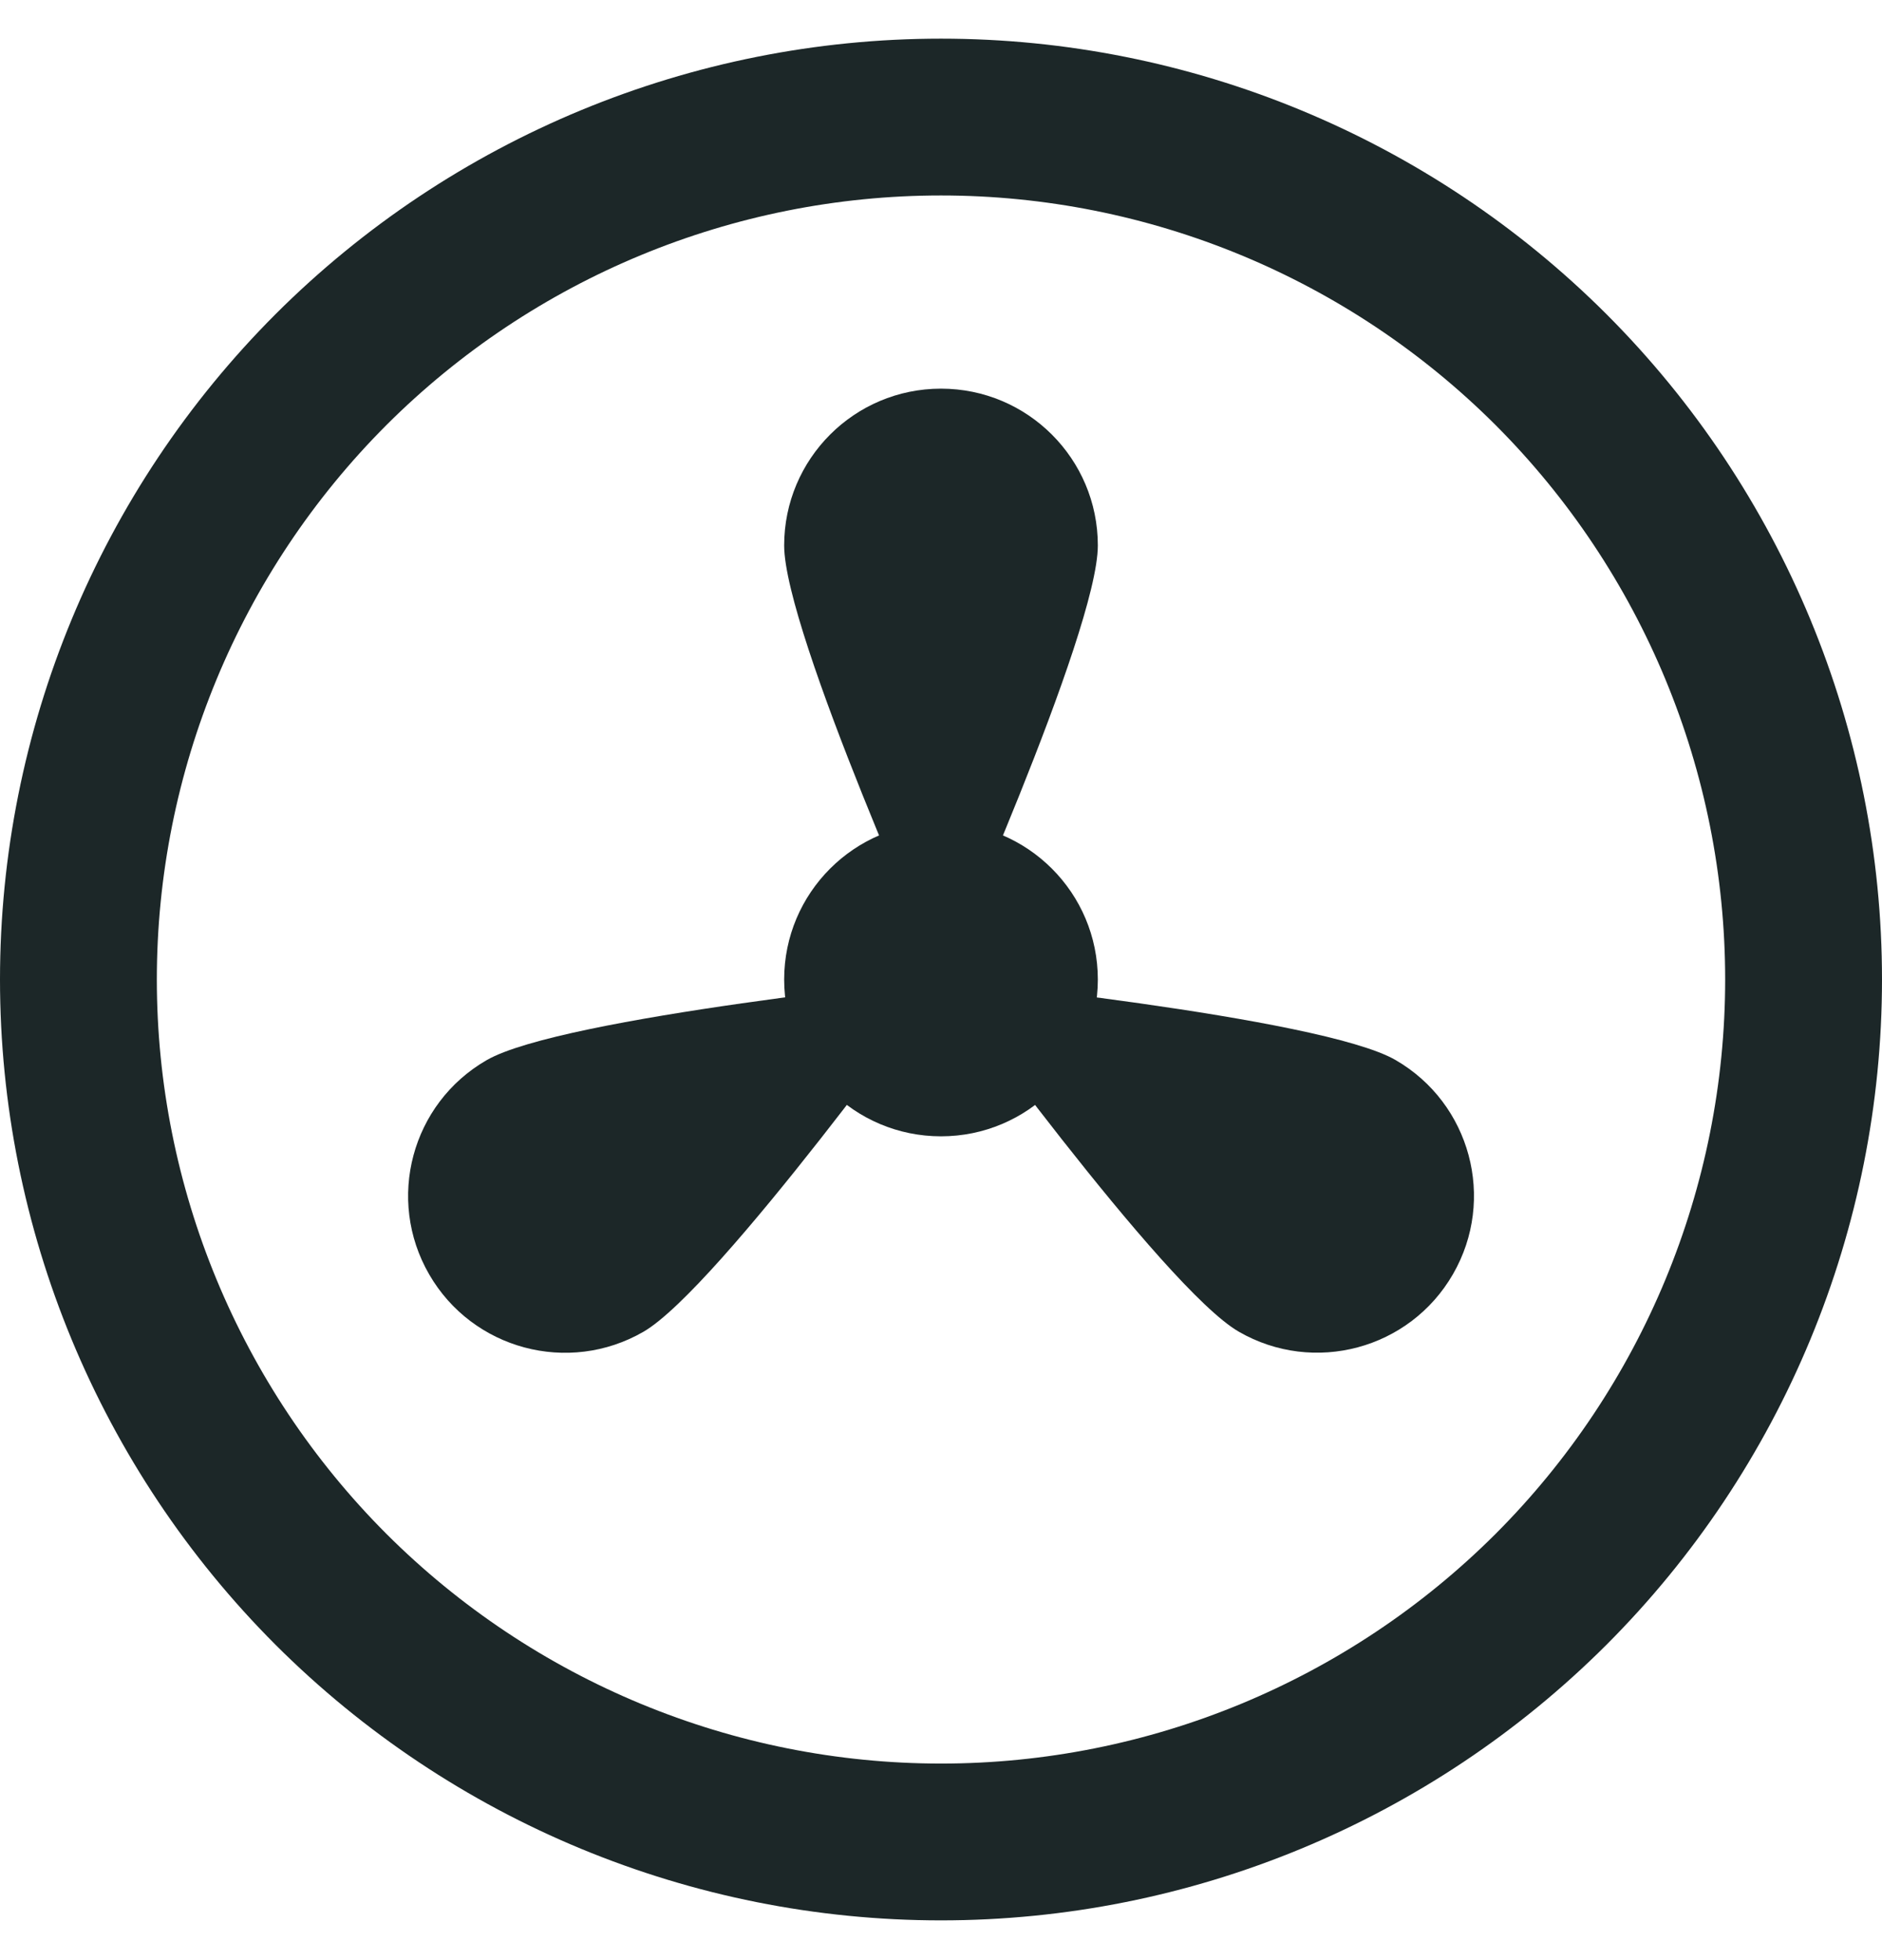
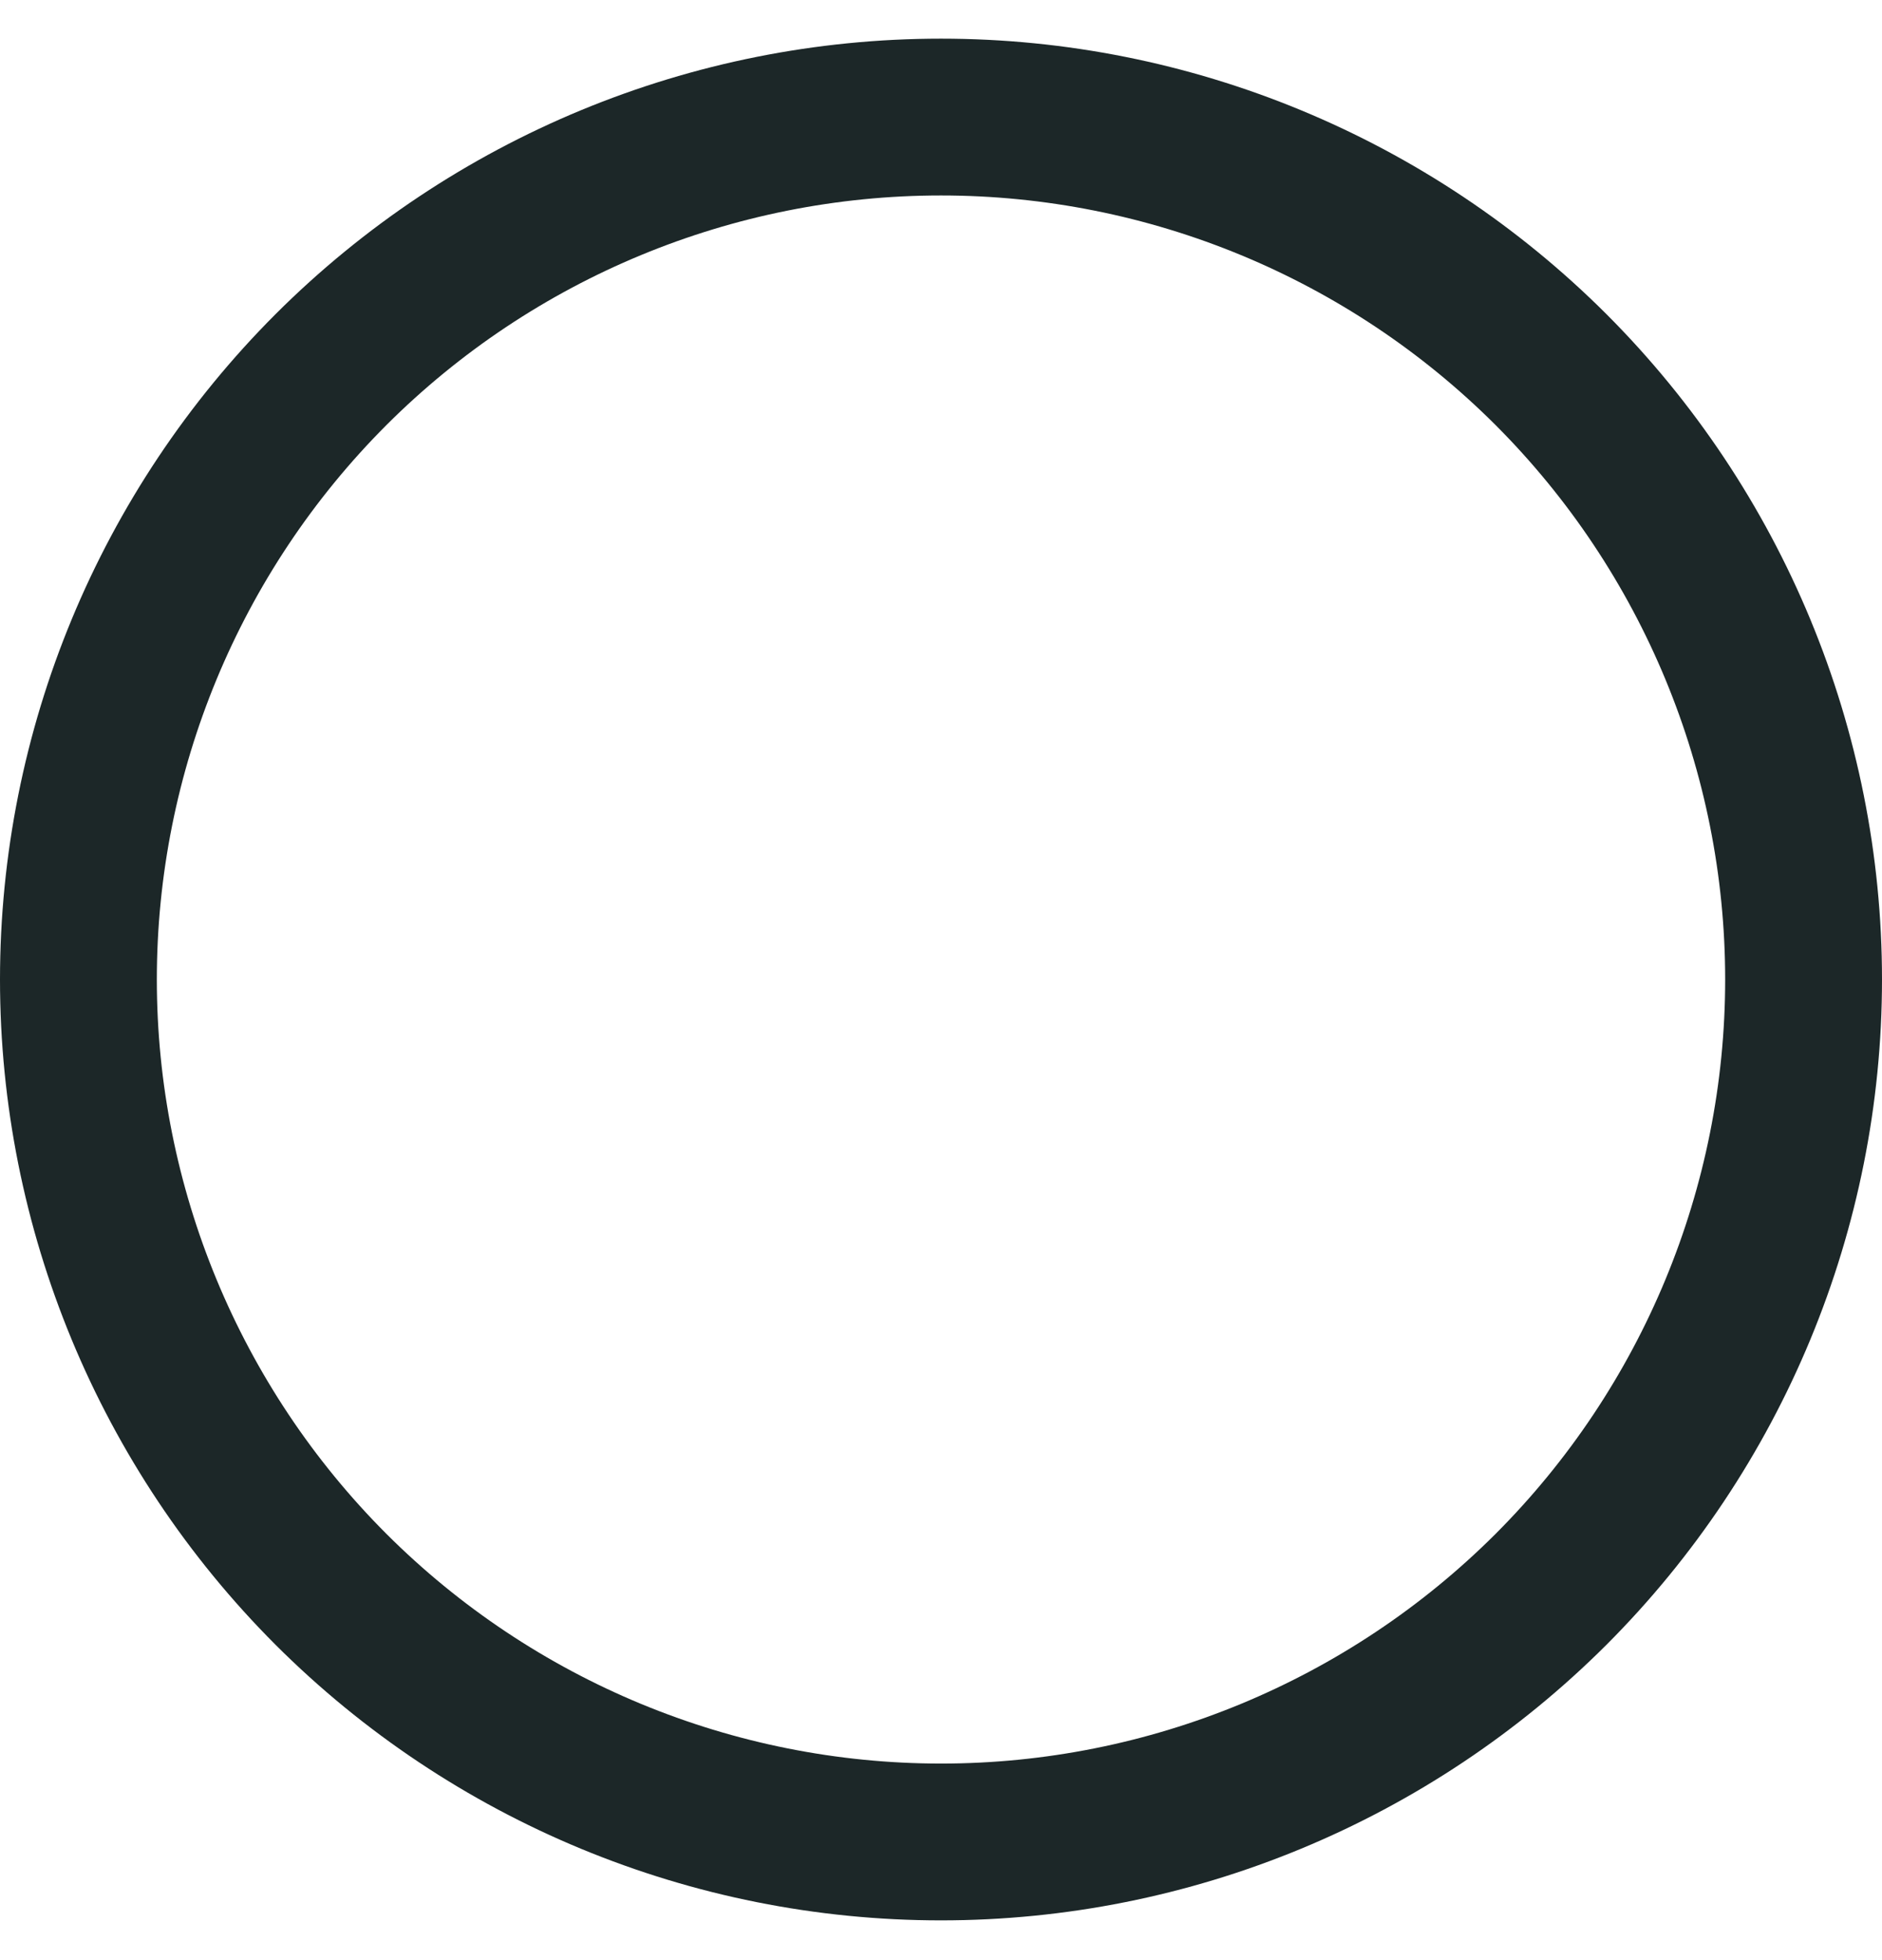
<svg xmlns="http://www.w3.org/2000/svg" width="24" height="25" viewBox="0 0 24 25" fill="none">
  <g clip-path="url(#clip0_5558_32687)">
    <path fill-rule="evenodd" clip-rule="evenodd" d="M1 12.493C1 9.576 2.16 6.777 4.221 4.714C6.285 2.652 9.083 1.493 12 1.493C14.917 1.493 17.715 2.652 19.779 4.714C21.84 6.777 23 9.576 23 12.493C23 15.409 21.84 18.208 19.779 20.271C17.715 22.333 14.917 23.493 12 23.493C9.083 23.493 6.285 22.333 4.221 20.271C2.16 18.208 1 15.409 1 12.493Z" stroke="#1C2728" stroke-width="2" />
-     <path d="M17.795 13.519C18.752 14.071 19.081 15.294 18.529 16.251C17.978 17.208 16.755 17.537 15.798 16.985C14.841 16.434 12 12.489 12 12.489C12 12.489 16.838 12.968 17.795 13.519Z" fill="#1C2728" />
-     <path d="M6.205 13.522C5.248 14.074 4.92 15.297 5.473 16.254C6.025 17.21 7.248 17.538 8.205 16.986C9.161 16.433 11.999 12.486 11.999 12.486C11.999 12.486 7.161 12.969 6.205 13.522Z" fill="#1C2728" />
-     <path d="M14 6.957C14 5.853 13.105 4.957 12 4.957C10.895 4.957 10 5.853 10 6.957C10 8.062 12 12.493 12 12.493C12 12.493 14 8.062 14 6.957Z" fill="#1C2728" />
-     <circle cx="12" cy="12.493" r="2" fill="#1C2728" />
  </g>
  <defs>
    <clipPath id="clip0_5558_32687">
      <rect width="24" height="24" fill="white" transform="translate(0 0.493)" />
    </clipPath>
  </defs>
</svg>